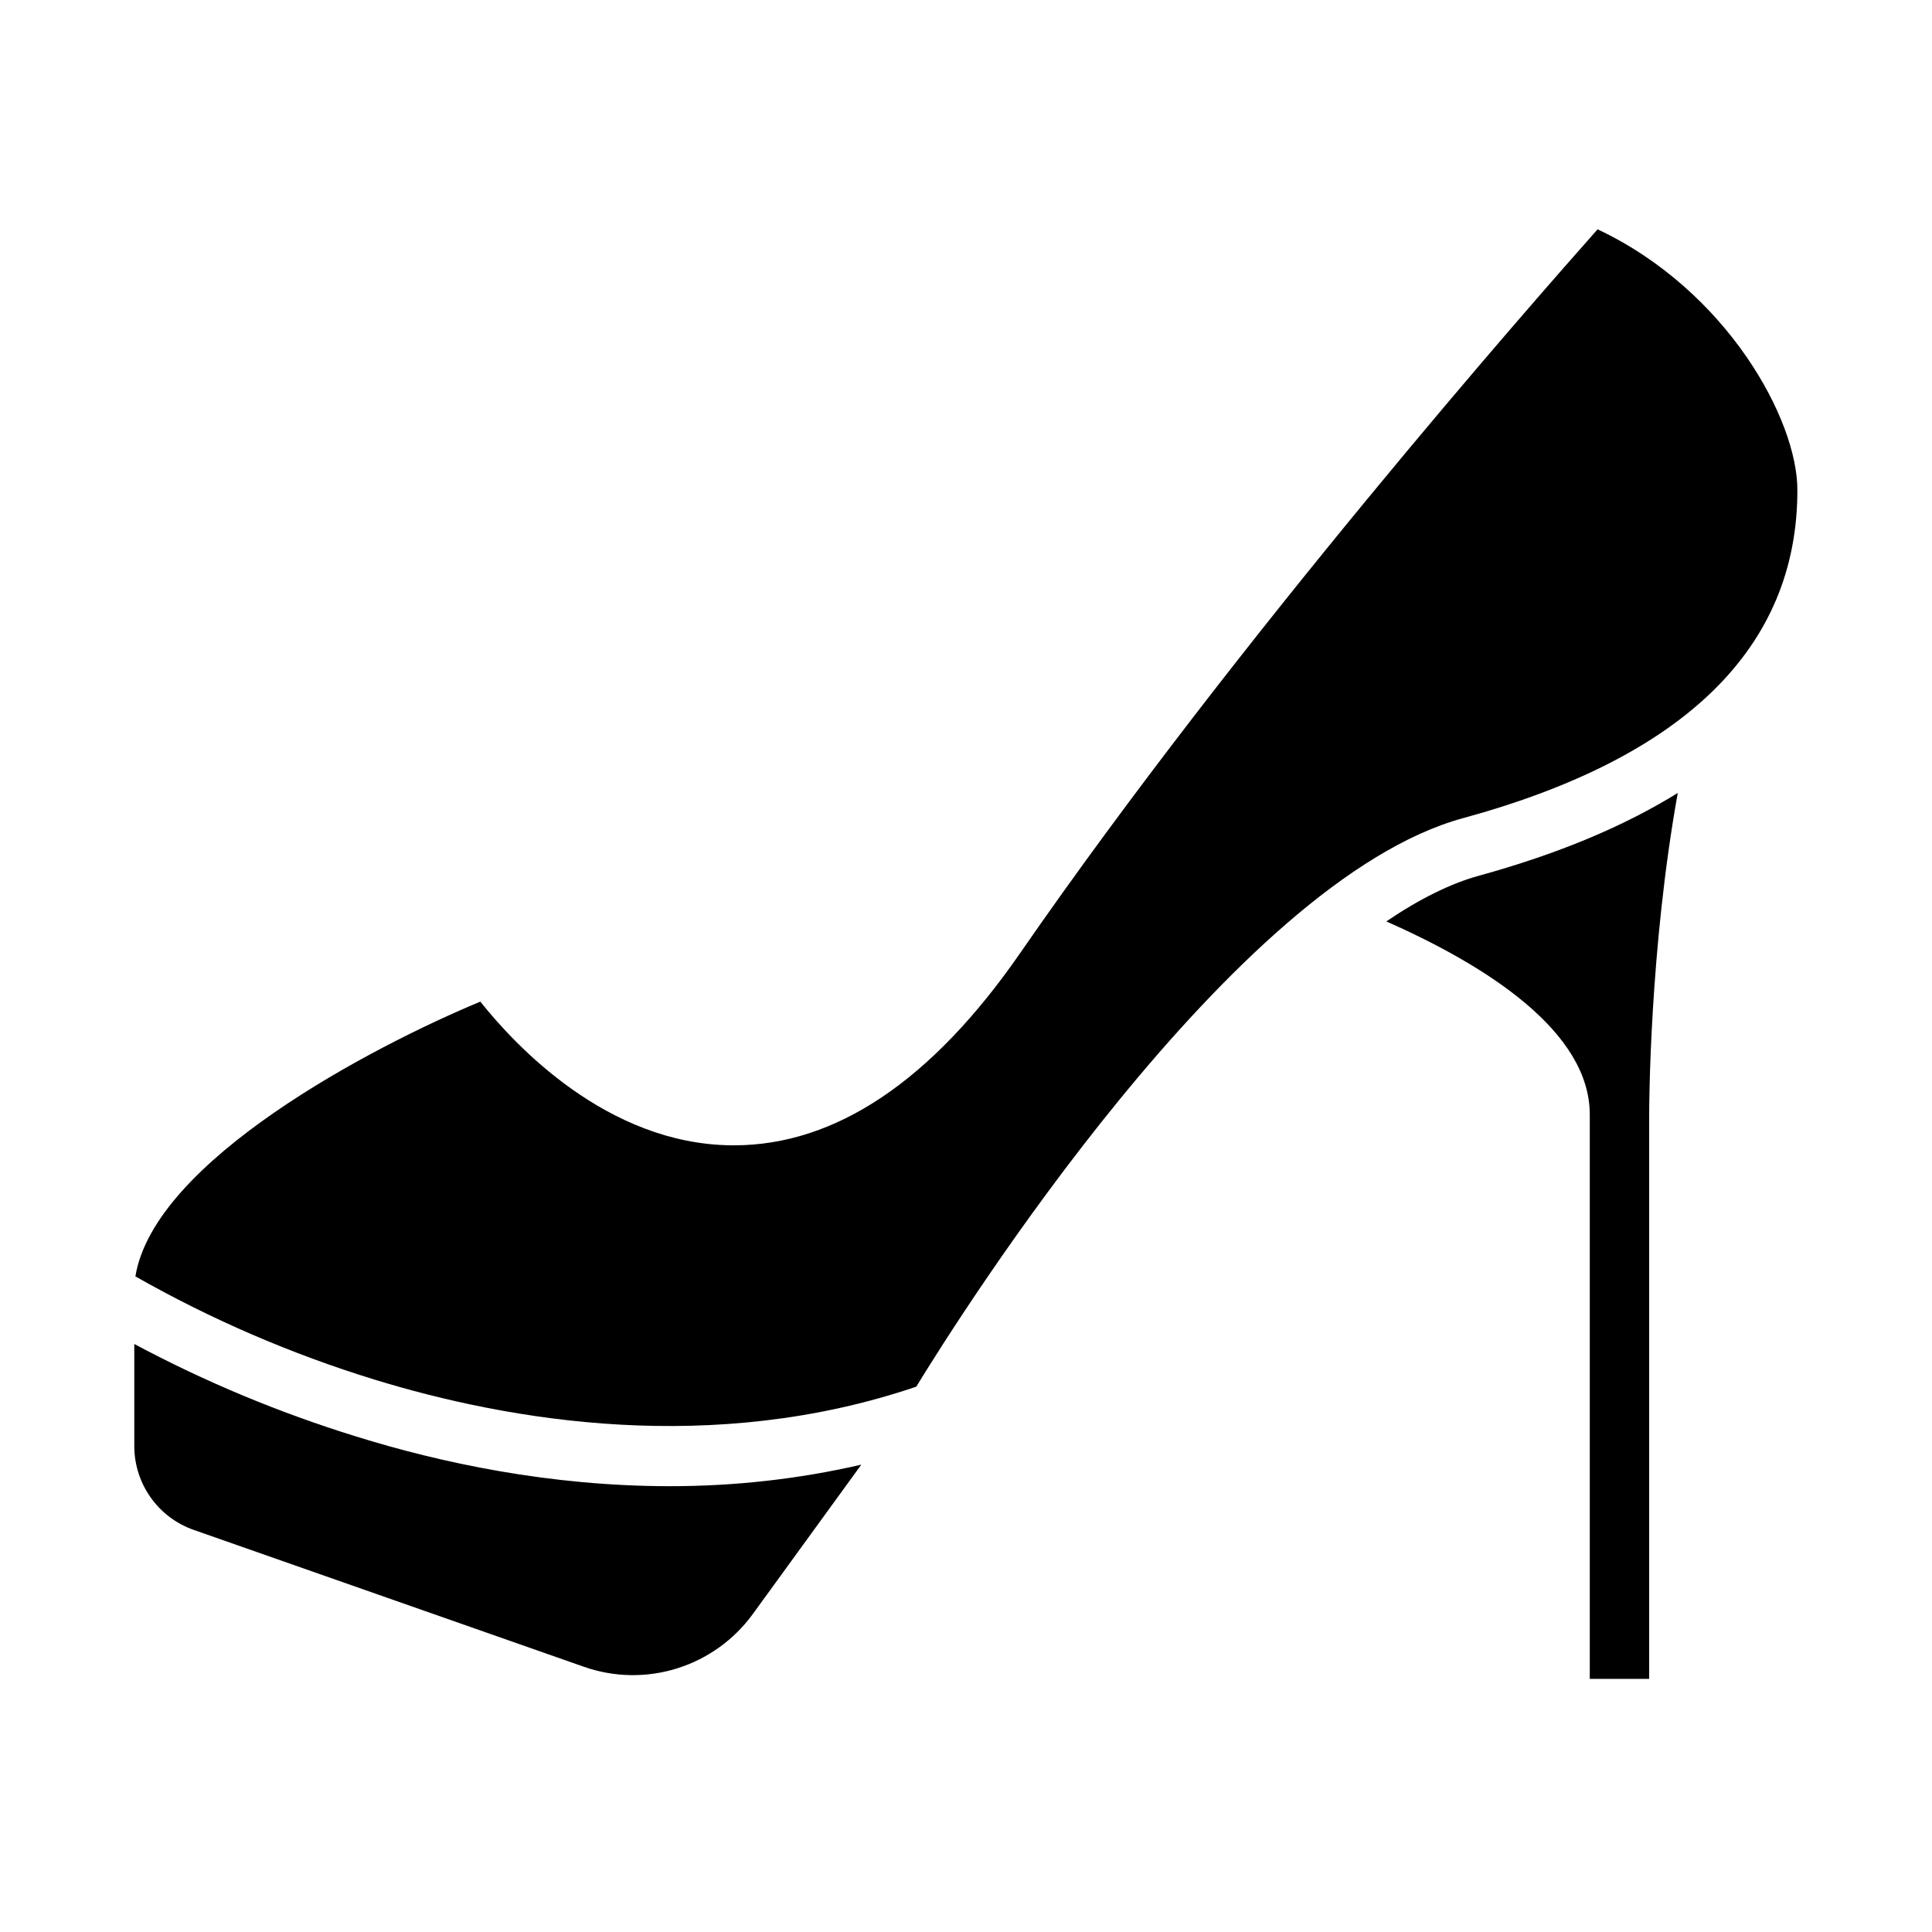
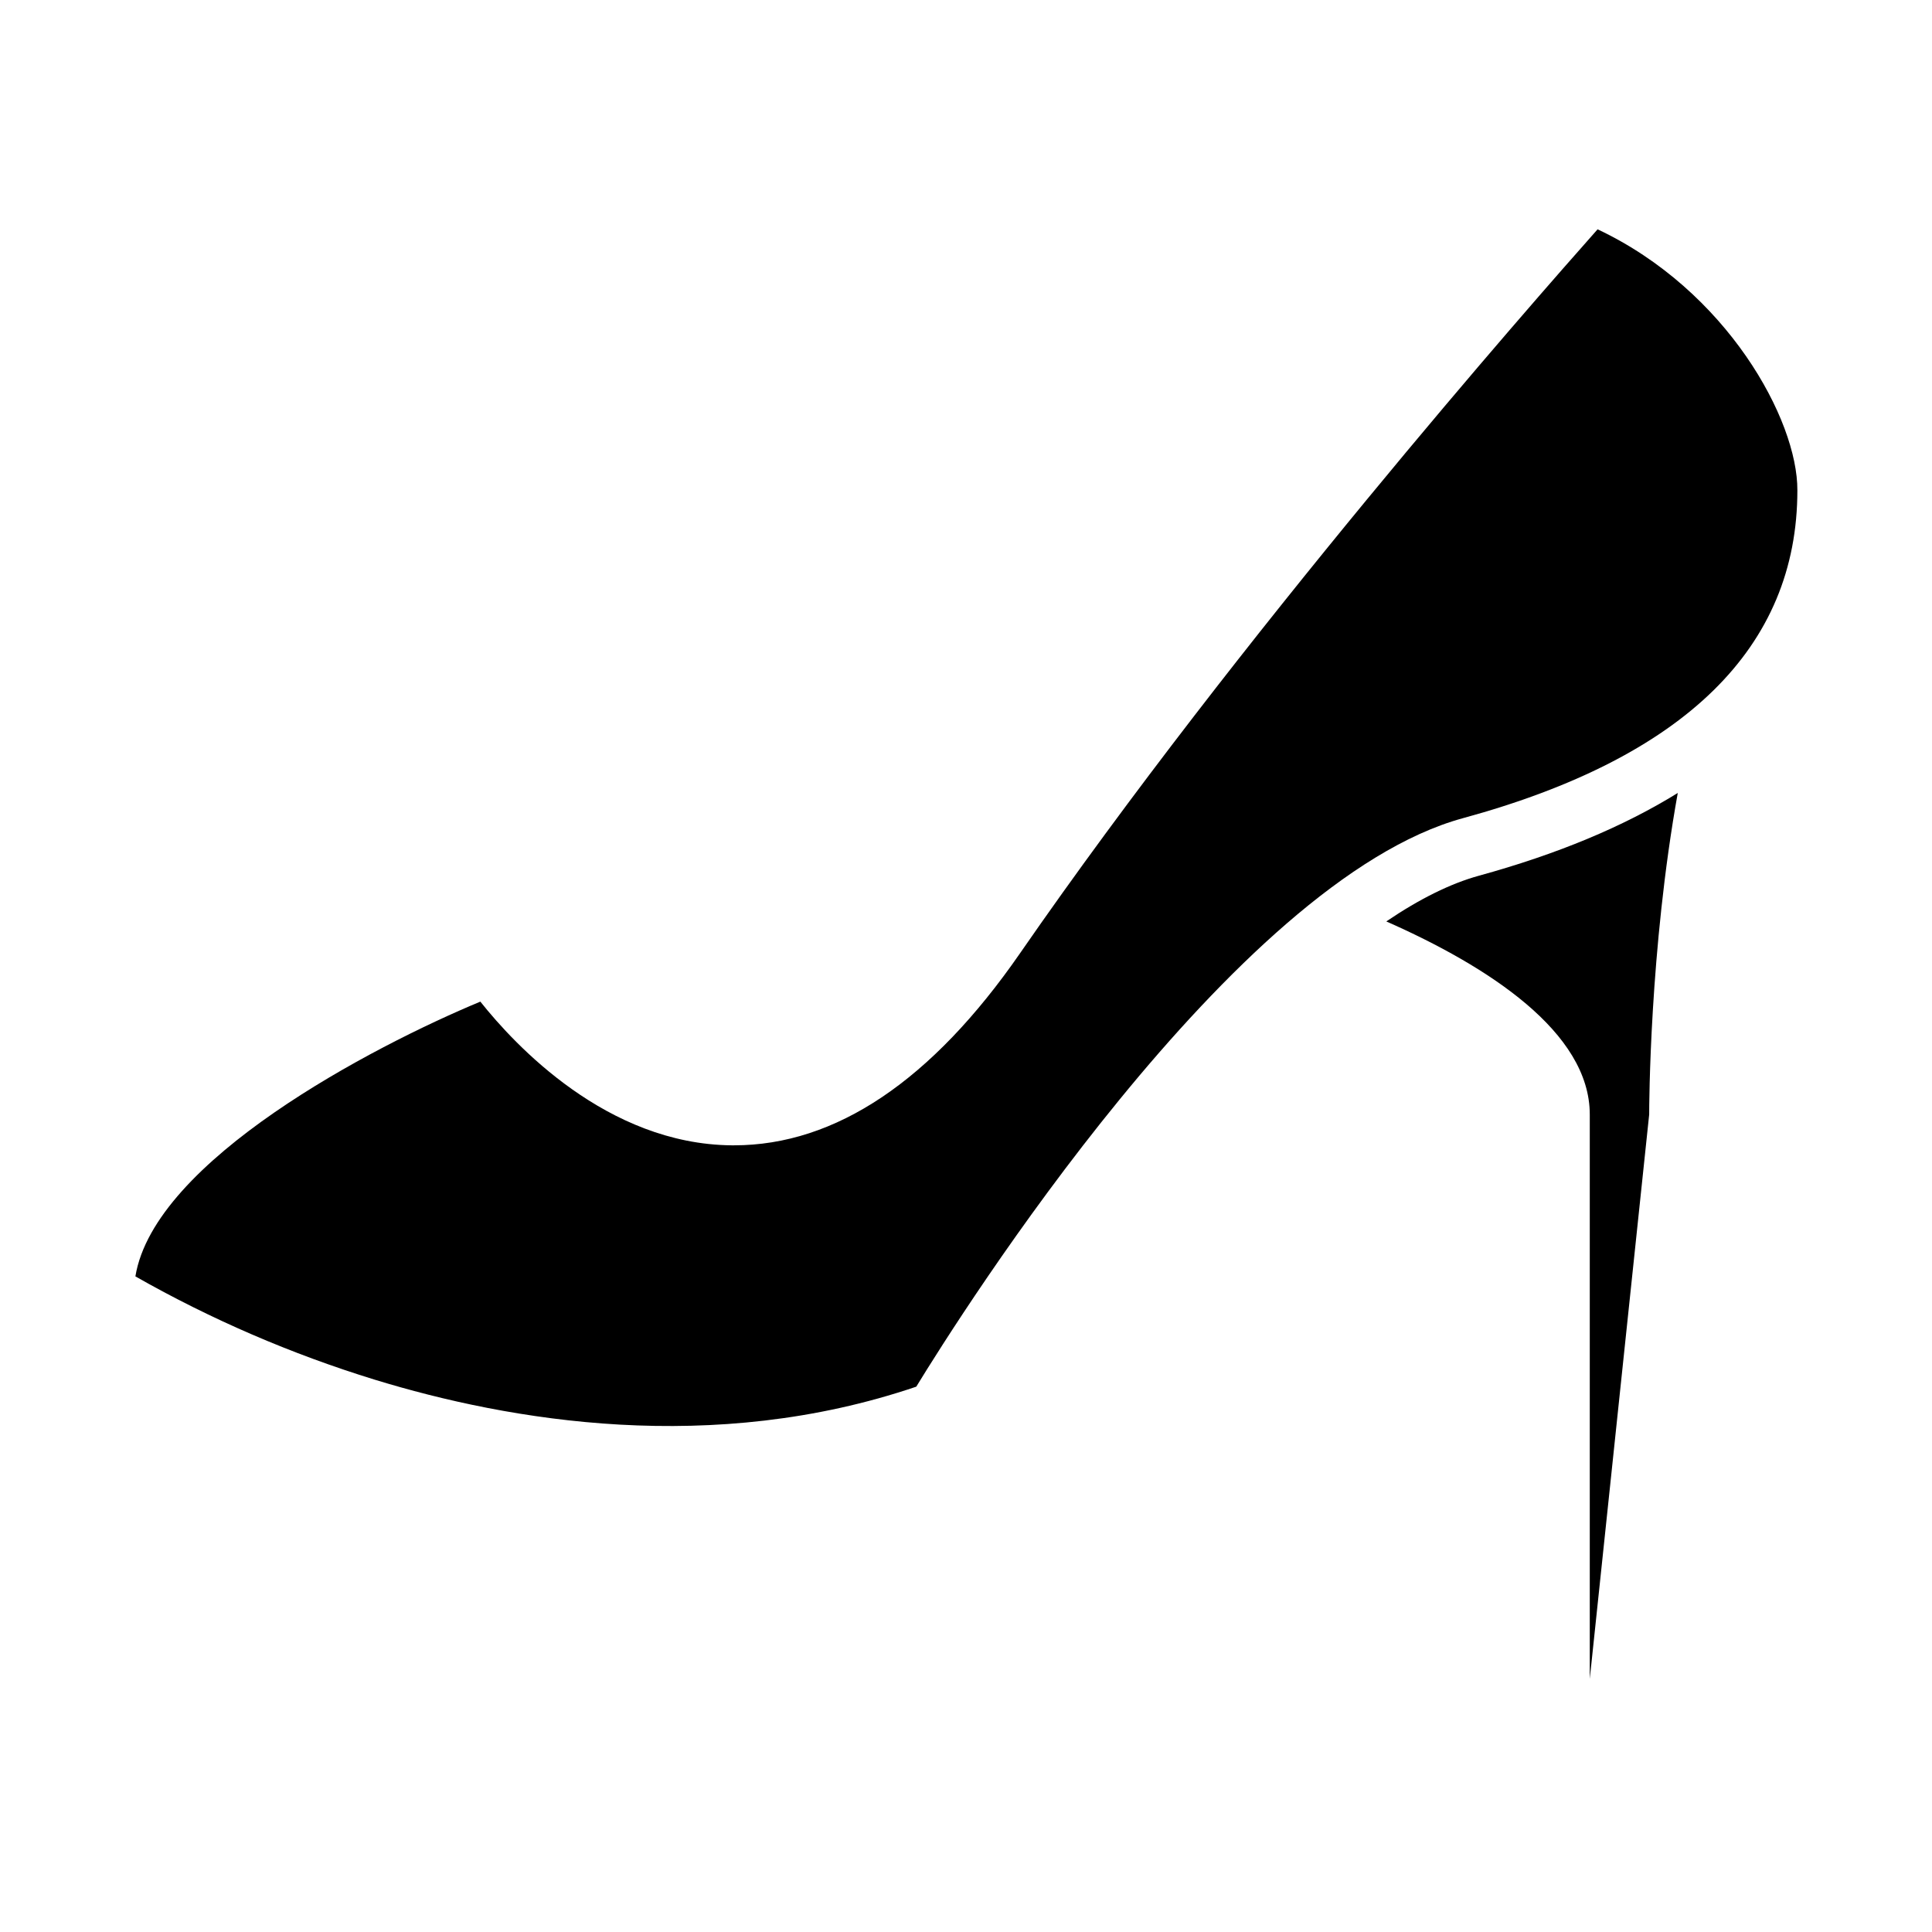
<svg xmlns="http://www.w3.org/2000/svg" fill="#000000" width="800px" height="800px" version="1.1" viewBox="144 144 512 512">
  <g>
-     <path d="m581.05 439.36c0-2.066 0.098-43.691 7.578-85.215-14.465 8.953-31.98 16.234-52.742 21.941-7.477 2.066-15.645 6.102-24.5 12.102 26.961 11.906 53.922 29.324 53.922 51.168v149.57h15.742z" />
-     <path d="m195.43 549.47 103.22 36.211c16.434 5.805 34.637 0.098 44.871-13.973l28.734-39.559c-16.629 3.836-33.652 5.707-50.676 5.707-31.883 0-60.812-6.199-83.246-13.188-20.371-6.293-39.953-14.461-58.746-24.496v27.059c0 10.035 6.394 18.992 15.844 22.238z" />
+     <path d="m581.05 439.36c0-2.066 0.098-43.691 7.578-85.215-14.465 8.953-31.98 16.234-52.742 21.941-7.477 2.066-15.645 6.102-24.5 12.102 26.961 11.906 53.922 29.324 53.922 51.168v149.57z" />
    <path d="m567.38 204.77c-17.711 19.977-94.66 107.45-153.01 191.78-23.418 33.852-48.906 50.973-75.867 50.973h-0.59c-33.062-0.297-57.465-26.566-66.617-38.082-28.633 11.906-86.395 42.117-91.414 72.816 20.074 11.414 41.328 20.566 63.371 27.355 35.918 11.02 89.645 20.172 143.57 1.871 11.609-18.992 84.035-134.02 144.84-150.65 58.844-16.039 88.66-45.266 88.66-86.887 0.094-18.699-18.699-53.039-52.941-69.176z" />
  </g>
</svg>